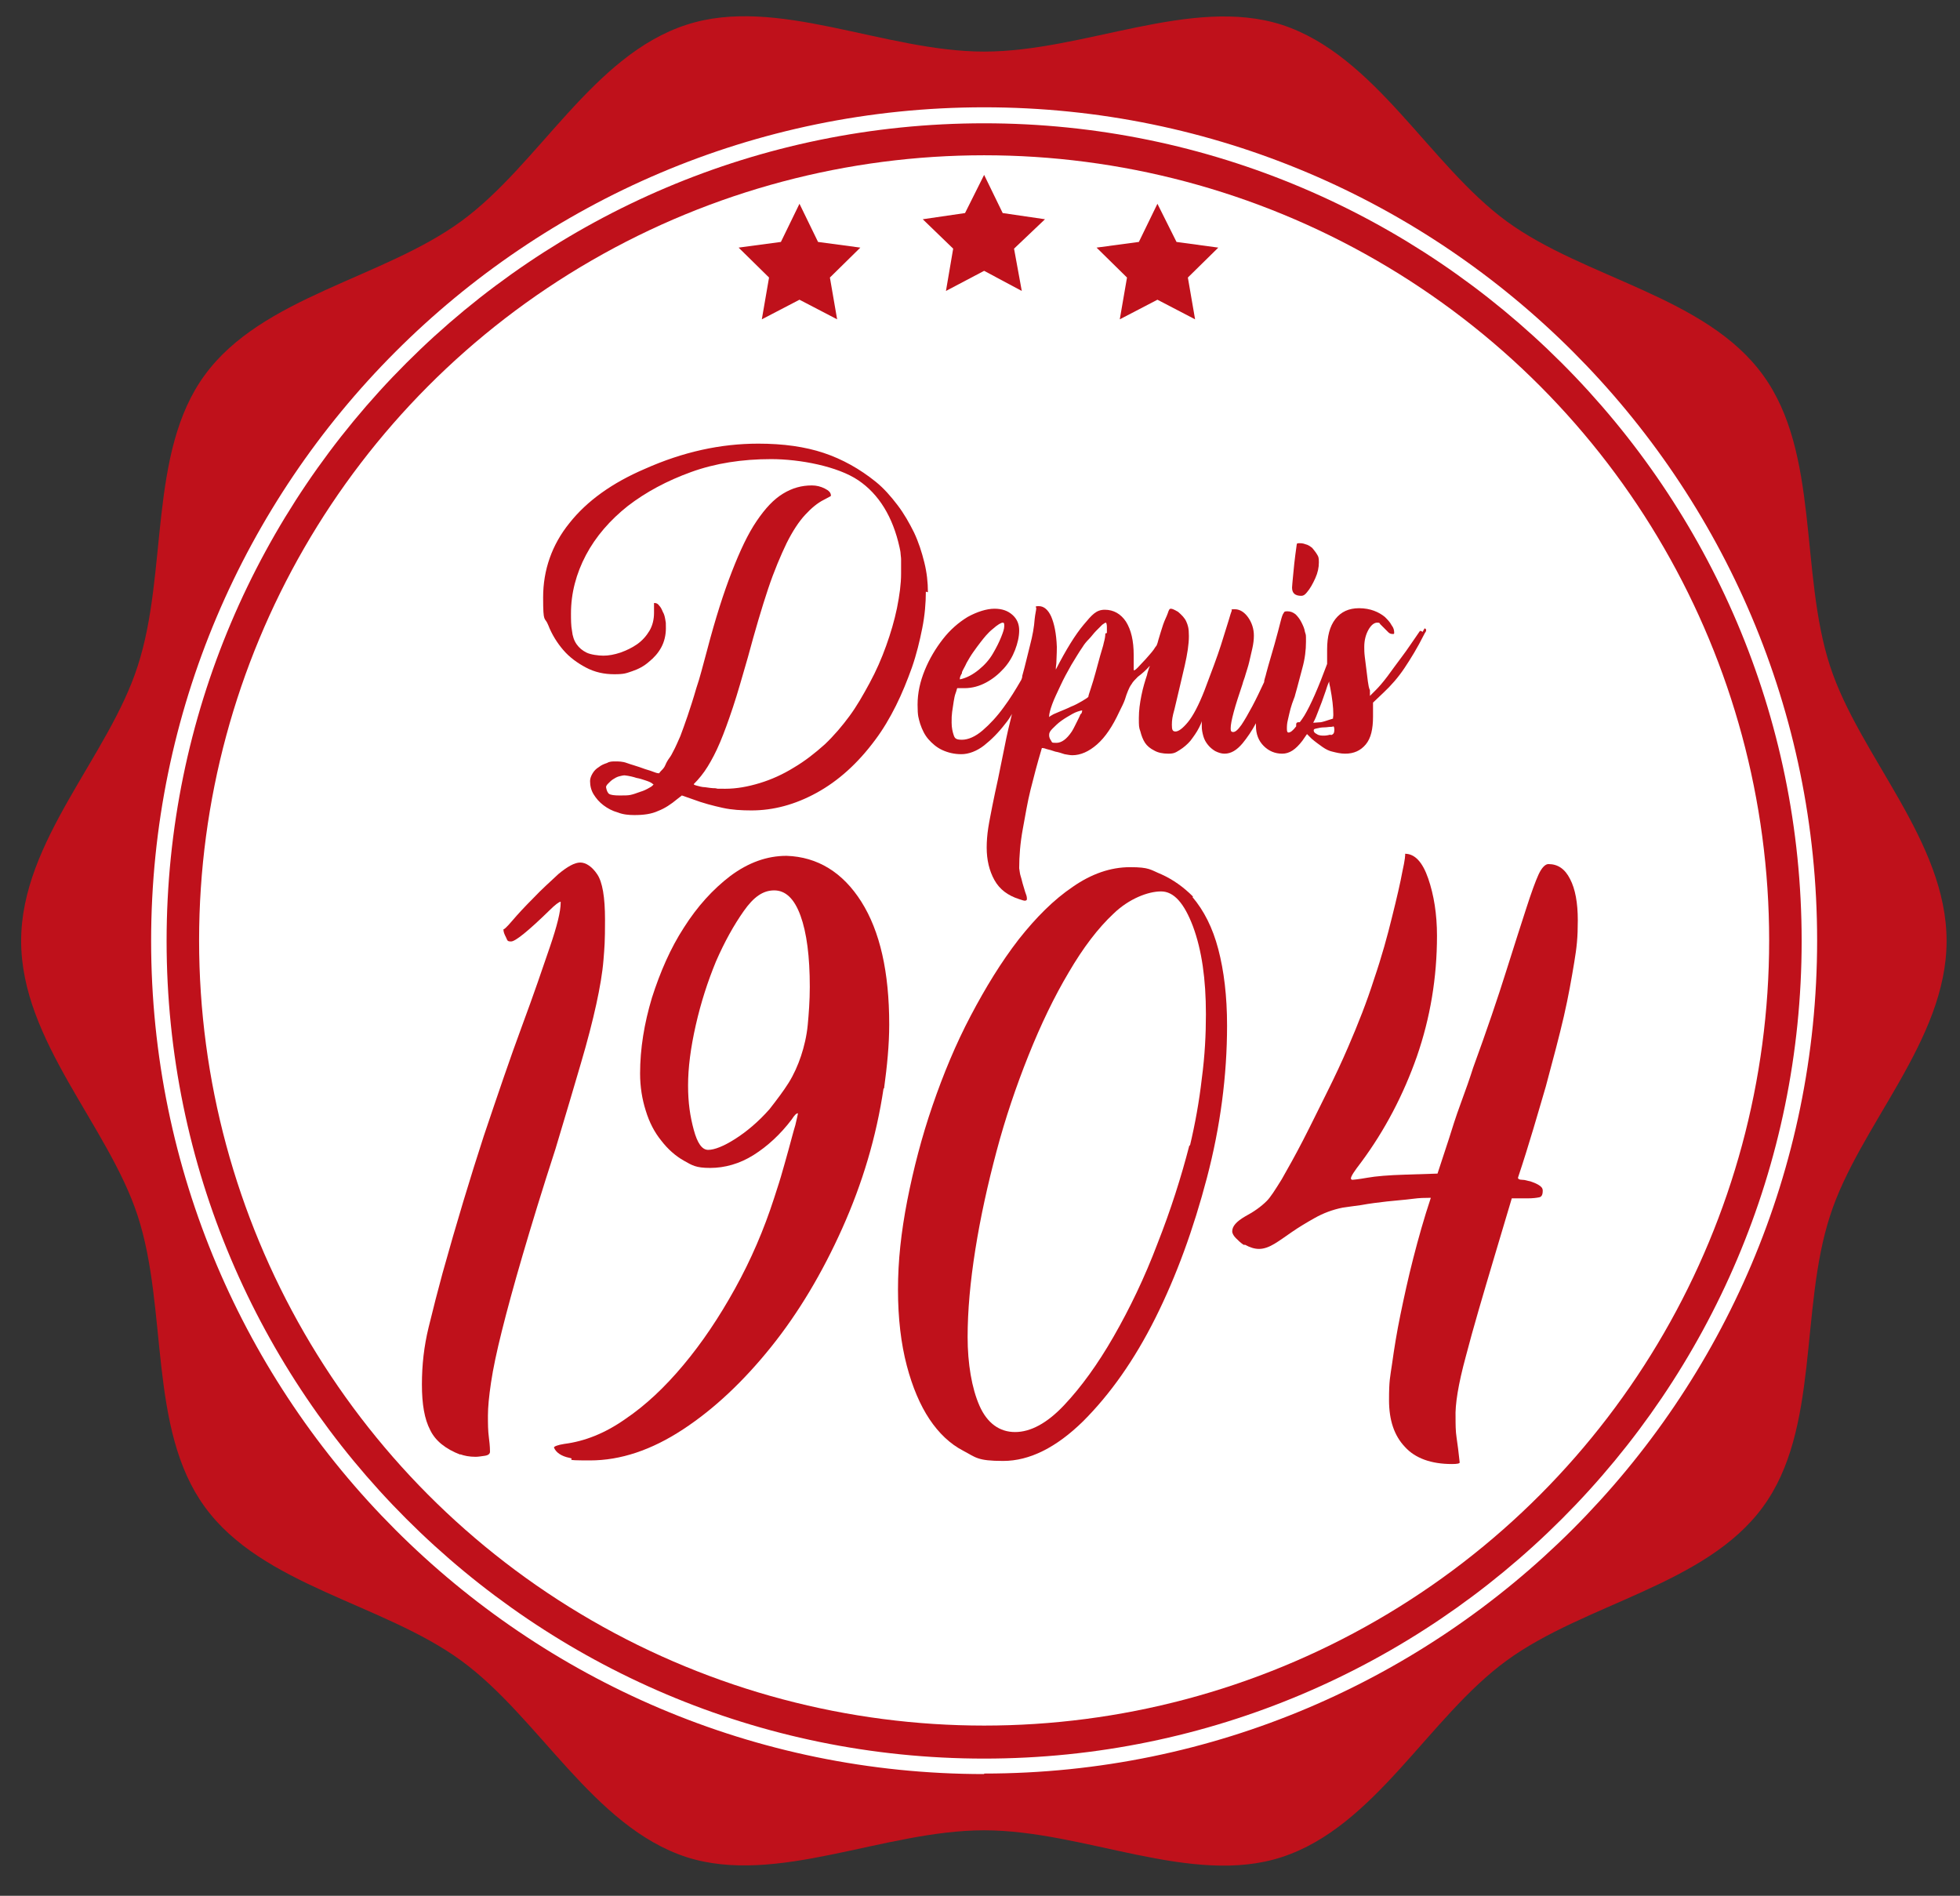
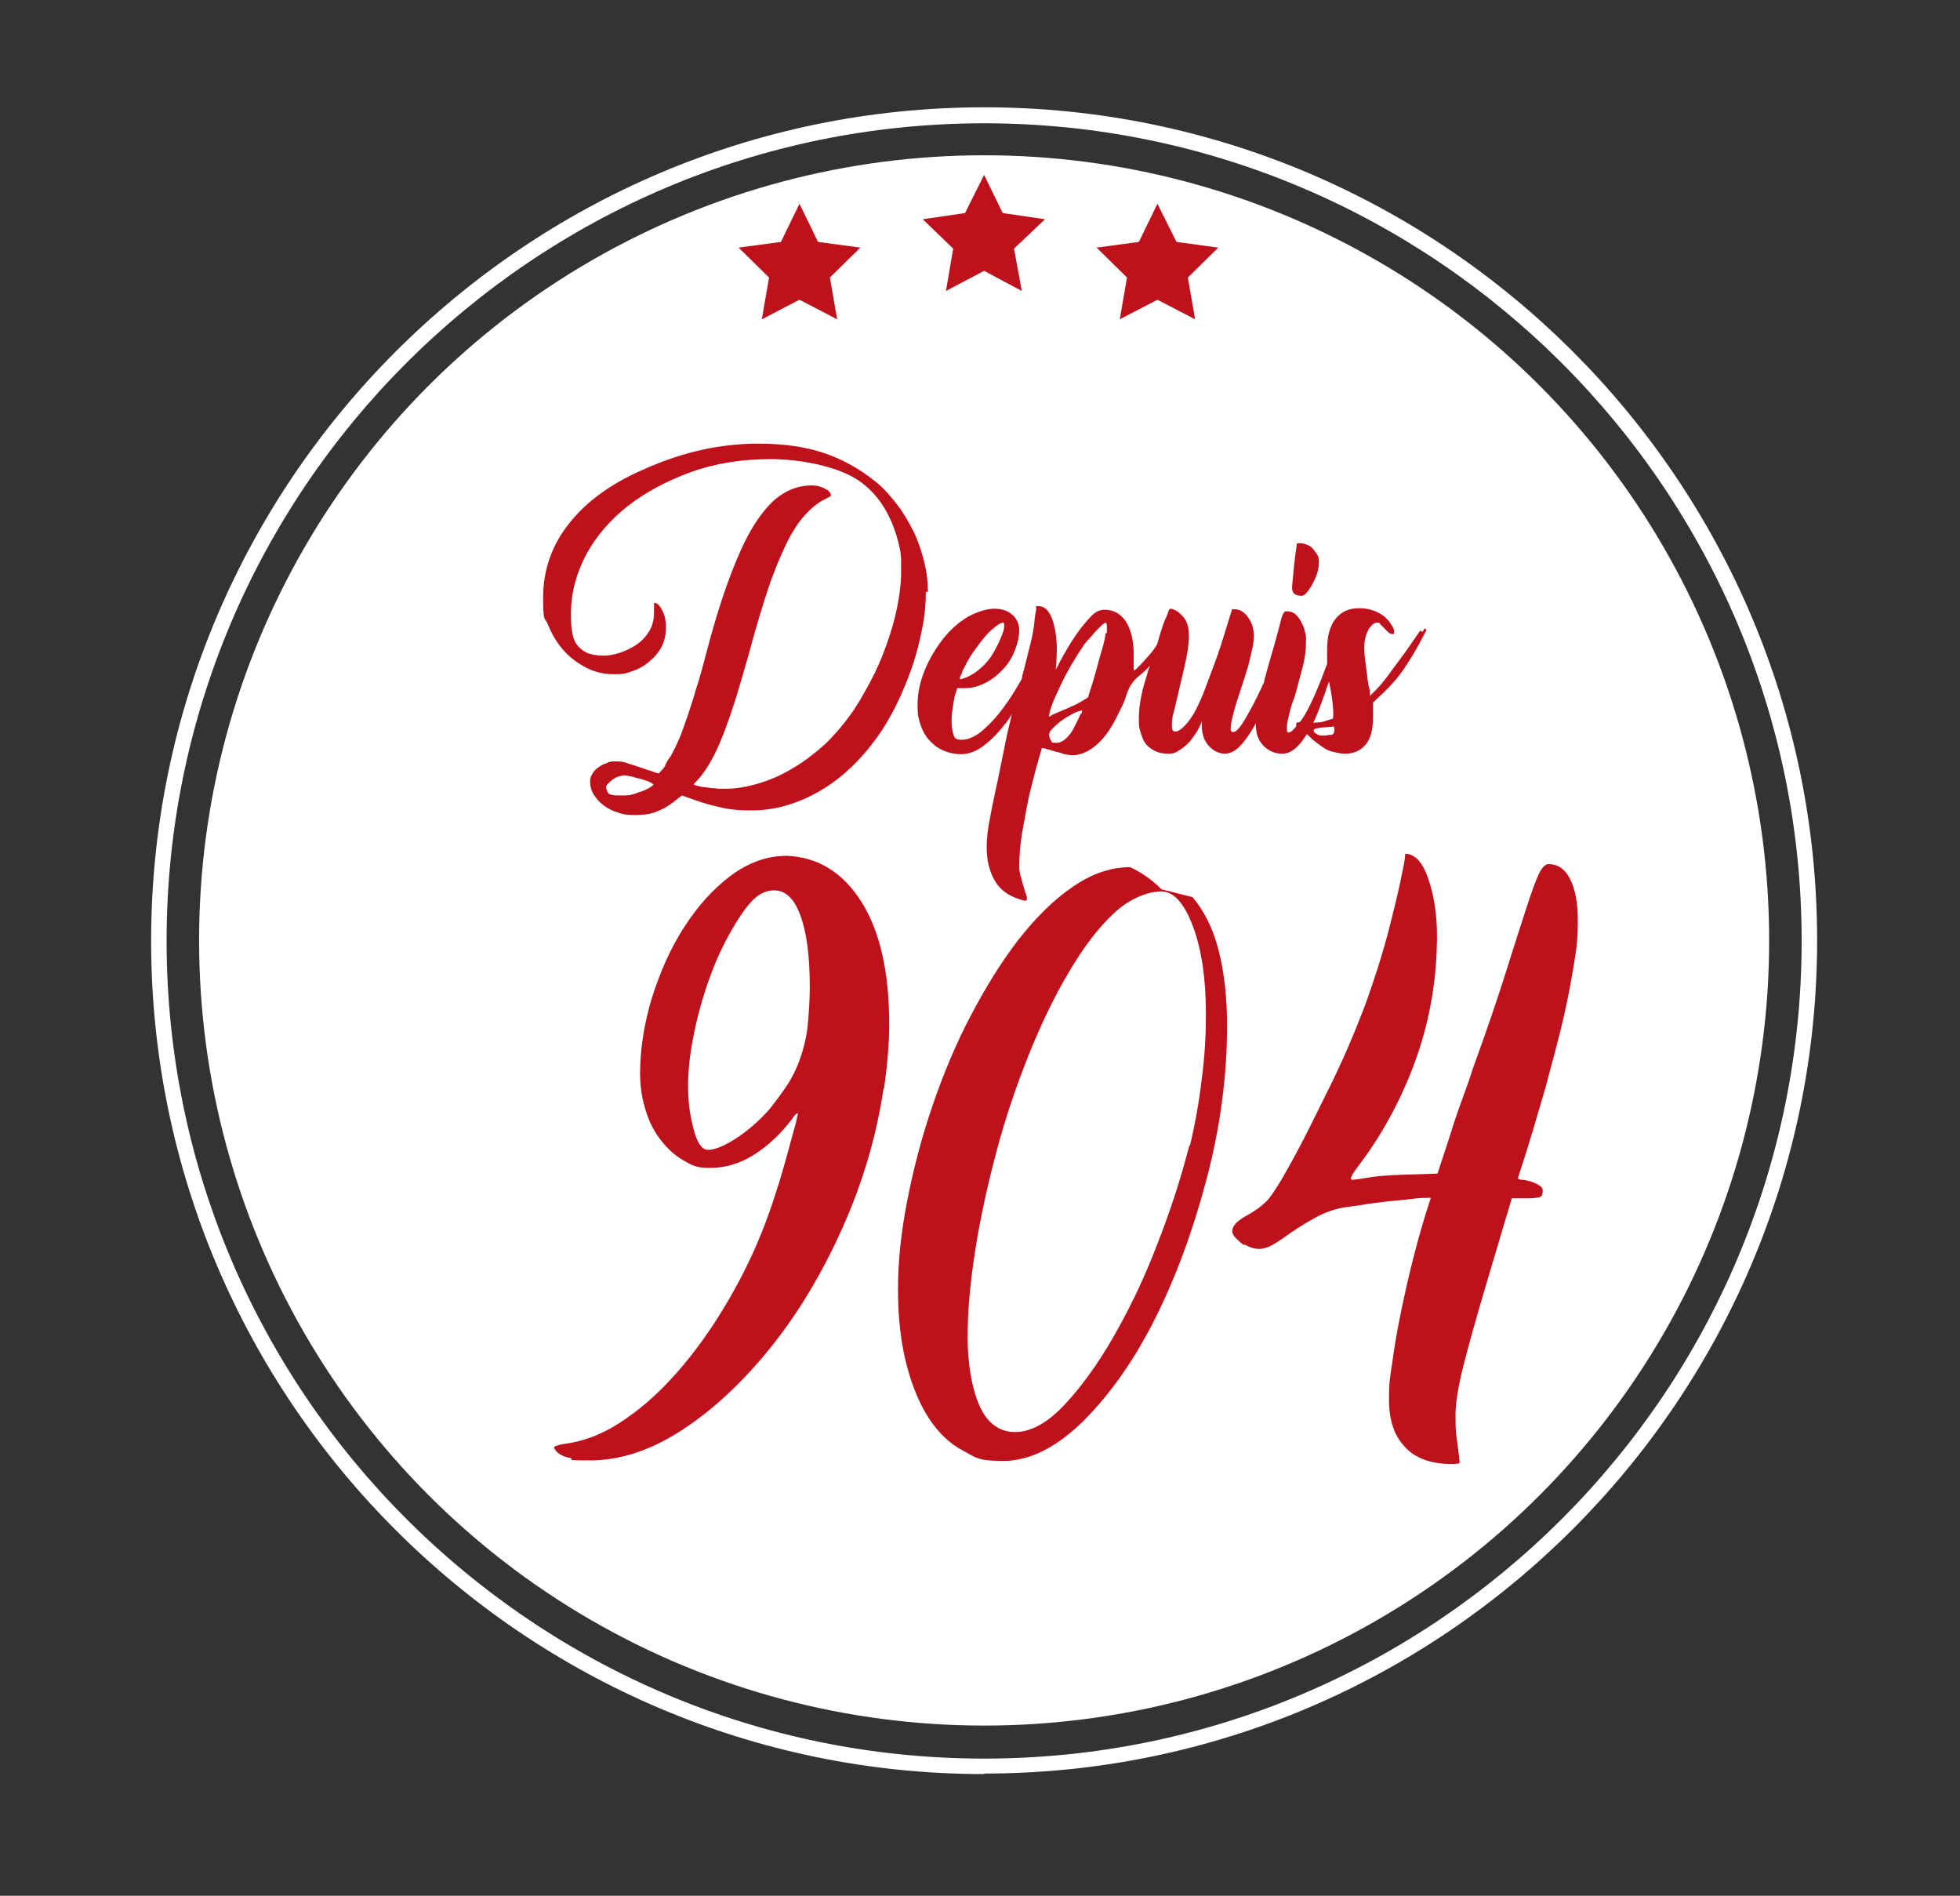
<svg xmlns="http://www.w3.org/2000/svg" id="Calque_1" data-name="Calque 1" version="1.1" viewBox="0 0 380 367.5">
  <rect x="0" y="0" width="380" height="367.5" fill="#333333" stroke="none" />
  <defs>
    <style>
      .cls-1 {
        fill: #bf111b;
      }

      .cls-1, .cls-2 {
        stroke-width: 0px;
      }

      .cls-2 {
        fill: #fff;
      }
    </style>
  </defs>
-   <path class="cls-1" d="M377.4,182.4c0,19.4-17,35.8-22.6,53.3-5.9,18.1-2,41.4-13,56.4-11.1,15.2-34.5,18.7-49.7,29.8-15.1,11-25.5,32.2-43.6,38.1-17.5,5.7-38.3-5.2-57.7-5.2s-40.2,10.8-57.7,5.2c-18.1-5.9-28.6-27.1-43.7-38.1-15.2-11.1-38.6-14.5-49.7-29.8-11-15.1-7.1-38.3-13-56.4-5.7-17.5-22.6-33.9-22.6-53.3s17-35.8,22.6-53.3c5.9-18.1,2-41.4,13-56.4,11.1-15.2,34.5-18.7,49.7-29.8,15.1-11,25.5-32.2,43.7-38.1,17.5-5.7,38.3,5.2,57.7,5.2s40.2-10.8,57.7-5.2c18.1,5.9,28.6,27.1,43.6,38.1,15.2,11.1,38.6,14.5,49.7,29.8,11,15.1,7.1,38.3,13,56.4,5.7,17.5,22.6,33.9,22.6,53.3Z" />
  <path class="cls-2" d="M190.8,343.9c-89.1,0-161.5-72.5-161.5-161.5S101.7,20.8,190.8,20.8s161.5,72.5,161.5,161.5-72.5,161.5-161.5,161.5ZM190.8,23.9c-87.4,0-158.5,71.1-158.5,158.5s71.1,158.5,158.5,158.5,158.5-71.1,158.5-158.5S278.1,23.9,190.8,23.9Z" />
  <circle class="cls-2" cx="190.8" cy="182.3" r="152.2" />
  <polygon class="cls-1" points="190.8 33.9 194.4 41.3 202.6 42.5 196.6 48.2 198.1 56.4 190.8 52.5 183.4 56.4 184.8 48.2 178.9 42.5 187.1 41.3 190.8 33.9" />
  <polygon class="cls-1" points="224.4 39.5 228.1 46.9 236.2 48 230.3 53.8 231.7 61.9 224.4 58.1 217.1 61.9 218.5 53.8 212.6 48 220.8 46.9 224.4 39.5" />
  <polygon class="cls-1" points="155 39.5 158.6 46.9 166.8 48 160.9 53.8 162.3 61.9 155 58.1 147.7 61.9 149.1 53.8 143.2 48 151.4 46.9 155 39.5" />
  <g>
-     <path class="cls-1" d="M89.3,282c-2.9-1.1-4.9-2.7-5.9-4.8-1.1-2.1-1.6-5-1.6-8.8s.4-7.4,1.3-11.1c.9-3.7,1.8-7.2,2.7-10.5,2.7-9.7,5.4-18.6,8-26.6,2.7-8,5.1-15.1,7.4-21.3s4-11.2,5.4-15.3c1.4-4.1,2.1-6.9,2.1-8.6v-.2c-.3,0-1.1.6-2.2,1.7-4.1,4-6.6,6-7.4,6s-.7-.2-1-.8-.5-1-.5-1.6c0,.2.6-.3,1.7-1.6s2.5-2.8,4.1-4.4c1.6-1.7,3.3-3.2,4.9-4.7,1.7-1.4,3.1-2.2,4.2-2.2s2.3.8,3.3,2.3c1,1.5,1.5,4.4,1.5,8.8s-.1,5.3-.3,7.8c-.2,2.5-.7,5.4-1.4,8.6-.7,3.2-1.7,7.1-3,11.5s-2.9,9.9-4.9,16.5c-2.6,8-4.7,14.9-6.4,20.7-1.7,5.8-3,10.6-4,14.6-1,4-1.7,7.3-2.1,10s-.6,4.8-.6,6.4,0,2.9.2,4.4.2,2.4.2,2.6c0,.4-.3.7-1,.8-.7.1-1.3.2-1.8.2-1.2,0-2.2-.2-3-.5Z" />
    <path class="cls-1" d="M171.3,211c-1.4,9.4-4.1,18.4-8,27.1-3.9,8.7-8.5,16.4-13.8,23-5.3,6.6-11,12-17.1,16s-12.1,6-18,6-2.5-.2-4-.5-2.6-1-3-2c0-.2.7-.5,2-.7,3.9-.5,7.8-2,11.8-4.8,4-2.7,7.7-6.2,11.3-10.5,3.6-4.3,6.9-9.2,10-14.8s5.6-11.4,7.6-17.6c.3-1,.8-2.4,1.3-4.1.5-1.7,1-3.5,1.5-5.3.5-1.8.9-3.4,1.3-4.7.3-1.3.5-2.1.5-2.3-.3,0-.7.4-1.2,1.2-2.2,2.9-4.7,5.2-7.4,6.9-2.7,1.7-5.6,2.5-8.4,2.5s-3.5-.5-5.1-1.4-3.1-2.2-4.4-3.9c-1.3-1.6-2.3-3.5-3-5.8-.7-2.2-1.1-4.6-1.1-7.2,0-4.8.8-9.7,2.3-14.7,1.6-5,3.6-9.6,6.2-13.6,2.6-4.1,5.6-7.4,9-10,3.5-2.6,7.1-3.9,10.9-3.9,6,.2,10.9,3.2,14.5,8.9,3.6,5.7,5.4,13.6,5.4,23.8,0,3.9-.4,8-1,12.4ZM149.2,215c1.4-1.8,2.7-3.5,3.7-5.1s1.8-3.4,2.4-5.2c.6-1.8,1.1-3.9,1.3-6s.4-4.7.4-7.4c0-5.9-.6-10.5-1.8-13.8s-2.9-4.9-5.1-4.9-4,1.3-5.9,4c-1.9,2.7-3.7,5.9-5.4,9.8-1.6,3.9-2.9,7.9-3.9,12.3s-1.5,8.3-1.5,11.7.4,6,1.1,8.6c.7,2.6,1.6,3.9,2.8,3.9s3-.7,5.2-2.1c2.2-1.4,4.5-3.3,6.7-5.8Z" />
-     <path class="cls-1" d="M231.2,173.9c2.2,2.6,3.9,5.9,5,10.1,1.1,4.2,1.7,9.1,1.7,14.8,0,9.7-1.3,19.6-3.9,29.5-2.6,9.9-5.9,19-10,27.2-4.1,8.2-8.8,14.8-14,20-5.2,5.1-10.4,7.7-15.5,7.7s-5.3-.7-7.8-2-4.7-3.4-6.5-6.1-3.3-6.2-4.4-10.4c-1.1-4.2-1.7-9.1-1.7-14.7s.6-11.1,1.8-17.3c1.2-6.1,2.8-12.3,4.9-18.4,2.1-6.1,4.5-11.9,7.4-17.4,2.9-5.5,5.9-10.4,9.3-14.8,3.4-4.3,6.8-7.7,10.5-10.2,3.6-2.5,7.3-3.8,11.1-3.8s3.9.5,6.1,1.4c2.2,1,4.2,2.4,6.1,4.3ZM230.7,222.1c1-4.2,1.8-8.6,2.3-13,.6-4.5.8-8.6.8-12.5,0-6.8-.8-12.4-2.5-17-1.7-4.5-3.7-6.8-6.2-6.8s-6.2,1.4-9.2,4.3c-3,2.8-5.9,6.6-8.7,11.4-2.8,4.7-5.4,10.1-7.8,16.1-2.4,6-4.5,12.2-6.2,18.6-1.7,6.4-3.1,12.7-4.1,19s-1.5,11.9-1.5,17,.8,9.9,2.3,13.3,3.9,5.1,6.9,5.1,6.2-1.7,9.5-5.2c3.3-3.5,6.5-7.9,9.6-13.3,3.1-5.4,6-11.4,8.5-18,2.6-6.6,4.6-12.9,6.2-19.1Z" />
+     <path class="cls-1" d="M231.2,173.9c2.2,2.6,3.9,5.9,5,10.1,1.1,4.2,1.7,9.1,1.7,14.8,0,9.7-1.3,19.6-3.9,29.5-2.6,9.9-5.9,19-10,27.2-4.1,8.2-8.8,14.8-14,20-5.2,5.1-10.4,7.7-15.5,7.7s-5.3-.7-7.8-2-4.7-3.4-6.5-6.1-3.3-6.2-4.4-10.4c-1.1-4.2-1.7-9.1-1.7-14.7s.6-11.1,1.8-17.3c1.2-6.1,2.8-12.3,4.9-18.4,2.1-6.1,4.5-11.9,7.4-17.4,2.9-5.5,5.9-10.4,9.3-14.8,3.4-4.3,6.8-7.7,10.5-10.2,3.6-2.5,7.3-3.8,11.1-3.8c2.2,1,4.2,2.4,6.1,4.3ZM230.7,222.1c1-4.2,1.8-8.6,2.3-13,.6-4.5.8-8.6.8-12.5,0-6.8-.8-12.4-2.5-17-1.7-4.5-3.7-6.8-6.2-6.8s-6.2,1.4-9.2,4.3c-3,2.8-5.9,6.6-8.7,11.4-2.8,4.7-5.4,10.1-7.8,16.1-2.4,6-4.5,12.2-6.2,18.6-1.7,6.4-3.1,12.7-4.1,19s-1.5,11.9-1.5,17,.8,9.9,2.3,13.3,3.9,5.1,6.9,5.1,6.2-1.7,9.5-5.2c3.3-3.5,6.5-7.9,9.6-13.3,3.1-5.4,6-11.4,8.5-18,2.6-6.6,4.6-12.9,6.2-19.1Z" />
    <path class="cls-1" d="M241.1,241.3c-.6-.4-1.1-.9-1.5-1.3-.4-.4-.7-.9-.7-1.3,0-1,.8-1.9,2.5-2.9,1.7-.9,3.1-1.9,4.2-3,.7-.7,1.6-2.1,2.9-4.2,1.2-2.1,2.6-4.6,4.1-7.5,1.5-2.9,3-6,4.6-9.2,1.6-3.2,3-6.2,4.2-9,1.9-4.4,3.6-8.7,5-13.1,1.5-4.4,2.6-8.4,3.5-12.1.9-3.6,1.6-6.6,2-8.8.5-2.2.6-3.4.5-3.4,1.9,0,3.4,1.6,4.5,4.8,1.1,3.2,1.7,6.9,1.7,11.1,0,8.1-1.3,15.9-3.9,23.4-2.6,7.4-6.2,14.3-10.8,20.5-1.3,1.7-2,2.7-2,3.2l.2.2c.3,0,1.3-.1,3-.4s4.1-.5,7.4-.6l6.2-.2,2.2-6.7c.6-1.9,1.3-4.2,2.3-6.9,1-2.7,1.8-5,2.4-6.9,2.7-7.4,4.8-13.6,6.4-18.7s2.9-9.1,3.9-12.2,1.8-5.3,2.4-6.6c.6-1.3,1.3-2,1.9-2,1.8,0,3.2.9,4.2,2.9,1,1.9,1.5,4.6,1.5,8s-.2,5.2-.7,8.2c-.5,3-1.1,6.5-2,10.4s-2.1,8.4-3.5,13.6c-1.5,5.1-3.2,11.1-5.4,17.7,0,.2.2.4.8.4s1,.2,1.6.3c.6.2,1.1.4,1.6.7s.8.6.8,1.1c0,.8-.2,1.2-.7,1.3s-1.2.2-2.3.2h-3l-3.4,11.4c-2.2,7.4-4.1,13.8-5.5,19.2-1.5,5.5-2.1,9.4-2,11.9,0,1.3,0,2.6.2,3.9s.4,2.9.6,4.8c0,.2-.5.3-1.5.3-4,0-7.1-1.1-9.1-3.3-2.1-2.2-3.1-5.2-3.1-9.1s.2-4.3.6-7.1c.4-2.9.9-6,1.6-9.4.7-3.4,1.5-7.1,2.5-11,1-3.9,2.1-7.8,3.4-11.7h-.5c-.6,0-1.6,0-3.1.2s-3.1.3-4.9.5c-1.7.2-3.4.4-5,.7-1.6.2-2.8.4-3.6.5-2,.4-3.8,1.1-5.4,2s-3.1,1.8-4.4,2.7-2.4,1.7-3.4,2.3-2,1-3,1c-.9,0-1.8-.3-2.7-.8Z" />
  </g>
  <g>
    <path class="cls-1" d="M179.9,114.8c0-1.9-.2-3.8-.7-5.8s-1.1-3.9-2-5.8c-.9-1.8-1.9-3.6-3.2-5.3s-2.6-3.2-4.2-4.5c-3.1-2.5-6.5-4.4-10.1-5.6-3.6-1.2-7.8-1.8-12.7-1.8-7.3,0-14.6,1.6-22,4.9-6.3,2.7-11.2,6.2-14.6,10.5-3.4,4.2-5.1,9.1-5.1,14.4s.3,3.6,1,5.4c.7,1.8,1.7,3.4,2.9,4.8s2.7,2.5,4.4,3.4c1.7.9,3.5,1.3,5.5,1.3s2.3-.2,3.5-.6,2.3-1,3.2-1.8c1-.8,1.8-1.7,2.4-2.8.6-1.1.9-2.4.9-3.7s0-1-.1-1.6c-.1-.6-.2-1.1-.5-1.6-.2-.5-.4-.9-.7-1.2-.2-.3-.5-.5-.8-.5s-.2,0-.2.2v.5c0,.2,0,.3,0,.5,0,.2,0,.4,0,.7,0,1.3-.3,2.5-.9,3.5-.6,1-1.4,1.9-2.4,2.6-1,.7-2.1,1.2-3.2,1.6-1.2.4-2.3.6-3.3.6s-2.5-.2-3.3-.6-1.4-.9-1.9-1.6c-.5-.7-.8-1.6-.9-2.6-.2-1-.2-2.2-.2-3.4,0-3.9,1-7.7,2.9-11.3s4.7-6.8,8.1-9.5c3.5-2.7,7.6-4.9,12.3-6.6s9.9-2.5,15.5-2.5,12.9,1.4,16.9,4.1,6.7,7.1,8,13c.1.5.2.9.2,1.2s.1.7.1,1.1c0,.4,0,.8,0,1.2v1.6c0,2-.3,4.2-.8,6.7-.5,2.4-1.2,4.8-2.1,7.3s-1.9,4.8-3.2,7.2-2.5,4.5-3.9,6.4c-1.4,1.9-3,3.8-4.8,5.5-1.9,1.7-3.8,3.2-6,4.5-2.1,1.3-4.3,2.3-6.6,3s-4.5,1.1-6.7,1.1-1.2,0-1.9-.1c-.7,0-1.3-.1-2-.2-.6,0-1.2-.2-1.6-.3-.4-.1-.6-.2-.6-.3,1-1,1.9-2.1,2.7-3.4s1.6-2.8,2.4-4.7c.8-1.9,1.6-4.1,2.5-6.8s1.8-5.9,2.9-9.7c1.4-5.2,2.7-9.6,3.9-13.2,1.2-3.6,2.5-6.6,3.6-8.9,1.2-2.4,2.4-4.2,3.6-5.5,1.2-1.3,2.4-2.3,3.6-2.9.9-.5,1.4-.7,1.4-.8,0-.6-.4-1-1.2-1.4-.8-.4-1.6-.6-2.5-.6-2,0-3.8.5-5.6,1.6-1.8,1.1-3.4,2.8-5.1,5.3s-3.2,5.7-4.8,9.8c-1.6,4.1-3.2,9.1-4.8,15.2-.8,2.9-1.4,5.4-2.1,7.4-.6,2.1-1.2,3.9-1.7,5.4-.5,1.5-1,2.8-1.4,3.9-.5,1.1-.9,2.1-1.4,3-.2.4-.4.8-.7,1.2s-.6.9-.8,1.4-.5.8-.8,1.1-.4.5-.4.5c-.1,0-.4,0-.9-.2s-1.1-.4-1.8-.6c-1.6-.6-2.8-.9-3.6-1.2s-1.6-.3-2.2-.3-1.1,0-1.6.3c-.6.2-1.1.4-1.6.8-.5.3-.9.7-1.2,1.2-.3.5-.5,1-.5,1.5,0,.9.2,1.8.7,2.6.5.8,1.1,1.5,1.9,2.1.8.6,1.7,1.1,2.8,1.4,1,.4,2.1.5,3.2.5,1.8,0,3.3-.2,4.6-.8,1.3-.5,2.5-1.3,3.7-2.3l.9-.7,2,.7c2.1.8,4.1,1.3,5.9,1.7,1.8.4,3.7.5,5.6.5,4.2,0,8.4-1.1,12.6-3.4,4.2-2.3,8-5.7,11.4-10.3,1.5-2,2.8-4.2,4-6.6,1.2-2.4,2.2-4.9,3.1-7.4.9-2.6,1.5-5.1,2-7.6.5-2.5.7-4.9.7-7.1ZM126.7,152c0,.1-.2.4-.8.7-.5.3-1.1.6-1.8.8-.8.3-1.4.5-1.9.6s-1.1.1-2.1.1-1.7-.1-2-.3c-.3-.2-.5-.7-.6-1.3,0-.2.1-.4.4-.7s.6-.6.9-.8c.3-.2.8-.5,1.2-.6s.8-.2,1.1-.2c.9.1,1.7.3,2.3.5.6.1,1.2.3,1.8.5s1.1.4,1.4.7h0Z" />
    <path class="cls-1" d="M252.3,115.5c.4,0,.7-.2,1.1-.7.6-.7,1.1-1.6,1.6-2.7.5-1.1.7-2.1.7-3.1s-.1-1.1-.4-1.6-.6-.8-.9-1.2c-.4-.3-.8-.6-1.3-.7-.5-.2-.9-.2-1.2-.2s-.5,0-.5.3c-.4,2.8-.6,4.8-.7,6-.1,1.2-.2,1.9-.2,2.3,0,1.1.6,1.6,1.8,1.6Z" />
    <path class="cls-1" d="M275.8,122.5c-.2-.2-.4-.2-.5-.2-1.4,2-2.5,3.7-3.5,5s-1.9,2.6-2.8,3.8c-.9,1.2-1.7,2.1-2.2,2.6l-1.2,1.2v-1.1c-.2-.4-.3-1-.4-1.7-.1-.7-.2-1.5-.3-2.4s-.2-1.6-.3-2.4c-.1-.8-.1-1.4-.1-1.9,0-1.3.3-2.4.8-3.3.5-.9,1.1-1.4,1.7-1.4s.4.1.6.3c.2.2.5.5.8.8s.5.5.8.8c.2.2.5.3.8.3s.3,0,.3-.3c0-.4-.1-.9-.5-1.4-.3-.6-.8-1.1-1.3-1.6-.6-.5-1.3-.9-2.1-1.2s-1.8-.5-2.9-.5c-2,0-3.5.7-4.6,2.1s-1.6,3.4-1.6,5.9,0,1.9,0,2.8c-1.7,4.6-3.2,8-4.4,10-.3.5-.6.9-.9,1.3h-.2c-.3,0-.5.1-.5.4s0,.3,0,.4c-.6.8-1.1,1.2-1.5,1.2-.2,0-.3-.2-.3-.7s0-1,.2-1.8.3-1.4.5-2.1.4-1.3.6-1.8c.2-.5.3-.8.3-.9.5-1.7.9-3.4,1.4-5.2.5-1.8.7-3.5.7-5.1s0-1.2-.2-1.9c-.1-.7-.4-1.3-.7-1.9-.3-.6-.7-1.1-1.1-1.5-.5-.4-1-.6-1.6-.6s-.6.1-.7.3c-.2.2-.4.8-.6,1.6-.3,1.2-.7,2.7-1.2,4.5-.5,1.8-1.1,3.7-1.6,5.6-.1.5-.3,1-.4,1.5,0,0,0,.1,0,.2-.8,1.7-1.5,3.2-2.3,4.7s-1.5,2.7-2.1,3.6c-.7,1-1.2,1.4-1.6,1.4s-.5-.2-.5-.7c0-.7.2-1.7.6-3.2.4-1.5,1-3.3,1.7-5.4.1-.5.4-1.1.6-1.9.2-.7.5-1.5.7-2.4s.4-1.7.6-2.6c.2-.9.3-1.7.3-2.5,0-1.3-.4-2.5-1.1-3.5s-1.6-1.6-2.6-1.6-.5.1-.6.3c-.1.2-.3.9-.6,1.9-.3,1-.8,2.6-1.5,4.8s-1.8,5.1-3.2,8.8c-1.1,2.8-2.2,4.9-3.2,6.1-1,1.2-1.8,1.8-2.4,1.8s-.7-.4-.7-1.3.1-1.6.5-3c.8-3.4,1.5-6.3,2-8.5.5-2.2.8-4.1.8-5.7s-.2-2.1-.5-2.8c-.3-.7-.9-1.3-1.6-1.9-.7-.4-1.1-.6-1.4-.6s-.4.3-.6.9-.6,1.3-.9,2.2c-.3.9-.6,1.9-.9,2.9-.1.4-.2.8-.4,1.2-.2.2-.3.4-.5.7-.5.7-1.1,1.3-1.6,1.9-.6.6-1.1,1.2-1.5,1.6-.5.5-.7.6-.8.5,0-.1,0-.4,0-1,0-.6,0-1.2,0-1.9,0-2.8-.5-4.9-1.5-6.5-1-1.5-2.4-2.3-4.1-2.3s-2.5,1-4.1,2.9c-1.6,1.9-3.4,4.8-5.4,8.7,0,0,0,0,0,0,0-.2,0-.6.1-1.2,0-.6.1-1.7.1-3.2-.1-2.6-.5-4.5-1.1-5.9-.6-1.3-1.4-2-2.4-2s-.4.2-.5.5c0,.3-.2,1-.3,2-.1,1.5-.4,3.2-.9,5.1s-.9,3.8-1.5,5.9c0,.3-.1.6-.2.8-1.1,1.9-2.2,3.7-3.4,5.3-1.3,1.8-2.7,3.3-4.1,4.5-1.4,1.2-2.8,1.8-4,1.8s-1.4-.3-1.6-.9-.4-1.4-.4-2.4,0-1.3.1-2.1c.1-.7.2-1.4.3-2,.1-.6.2-1.2.4-1.7s.2-.8.3-.9h1.4c1.5,0,2.9-.4,4.2-1.1,1.3-.7,2.4-1.6,3.4-2.7s1.7-2.3,2.2-3.6c.5-1.3.8-2.6.8-3.8s-.4-2.2-1.3-3c-.9-.8-2-1.2-3.5-1.2s-3.4.6-5.2,1.6c-1.8,1.1-3.4,2.5-4.8,4.3-1.4,1.8-2.6,3.8-3.5,6s-1.4,4.4-1.4,6.7.2,2.6.5,3.7c.4,1.2.9,2.2,1.6,3s1.6,1.6,2.7,2.1c1.1.5,2.3.8,3.7.8s3-.6,4.4-1.7,2.8-2.5,4.1-4.2c.5-.6.9-1.2,1.3-1.9-.5,2-1,4.1-1.4,6.2-.5,2.4-.9,4.5-1.3,6.4-.4,1.9-.8,3.6-1.1,5.2s-.6,3-.8,4.3-.3,2.6-.3,3.8c0,2.4.5,4.5,1.5,6.3,1,1.8,2.6,3,4.8,3.7.6.2.9.3,1.1.3.2,0,.4-.1.4-.3s0-.5-.2-1-.3-1-.5-1.6c-.2-.6-.3-1.2-.5-1.8s-.2-1.1-.3-1.6c0-2.3.2-4.9.7-7.6.5-2.7.9-5.2,1.5-7.6s1.3-5.1,2.2-8.1c.1,0,.4,0,.9.2.5.1,1.1.3,1.7.5.6.1,1.2.3,1.8.5.6.1,1.1.2,1.5.2,1.6,0,3.2-.7,4.8-2.1,1.6-1.4,3-3.5,4.3-6.3.5-1,.9-1.8,1.1-2.4.2-.7.4-1.2.6-1.7.2-.5.4-.9.7-1.3.2-.4.7-.9,1.2-1.4.8-.6,1.6-1.3,2.3-2.1,0,.1,0,.2-.1.3-.2.7-.4,1.2-.4,1.4-.4,1.2-.8,2.5-1.1,4-.3,1.5-.5,2.9-.5,4.4s0,1.8.3,2.6c.2.8.5,1.6.9,2.2.4.6,1,1.1,1.8,1.5.7.4,1.6.6,2.7.6s1.4-.2,2.2-.7c.8-.5,1.5-1.1,2.1-1.8.6-.8,1.2-1.6,1.7-2.6.2-.4.4-.8.5-1.2,0,.3,0,.7,0,1,0,.6.1,1.2.3,1.9s.5,1.2.9,1.7c.4.5.9.9,1.4,1.2.6.3,1.2.5,1.8.5,1.3,0,2.4-.7,3.5-2,.9-1.1,1.8-2.4,2.6-3.9,0,.2,0,.4,0,.5,0,1.6.5,2.9,1.5,3.9,1,1,2.2,1.5,3.6,1.5s2.6-.8,3.9-2.5c.3-.4.6-.9.9-1.3.3.3.6.6.9.9.7.6,1.4,1.1,2.1,1.6.7.5,1.4.8,1.9.9.8.2,1.6.4,2.5.4,1.7,0,3-.6,4-1.8s1.4-3,1.4-5.4v-2.7c0,0,2-1.9,2-1.9,1.5-1.4,2.9-3,4.1-4.8,1.2-1.8,2.5-3.9,3.8-6.5.1-.2.2-.4.3-.5,0,0,.1-.2.1-.3,0-.1,0-.3-.3-.4ZM186.5,130.3c.2-.5.6-1.1.9-1.8.4-.7.8-1.4,1.3-2.1.5-.7,1-1.4,1.4-1.9.7-.9,1.4-1.8,2.4-2.6.9-.8,1.6-1.2,1.9-1.2s.3.2.3.7-.2,1.1-.6,2.1-.9,2-1.6,3.2-1.6,2.2-2.7,3.1c-1.1.9-2.3,1.6-3.7,1.9h0c0,0,0,0,0-.2,0-.2.1-.5.4-1ZM209.5,138.4c-.1.3-.3.7-.5,1.1-.2.4-.4.8-.6,1.2s-.4.8-.6,1.1c-1,1.5-2,2.2-3,2.2s-.8-.1-1-.4-.4-.6-.4-1.1.2-.8.7-1.3c.5-.5,1-1,1.7-1.5.7-.5,1.4-.9,2.1-1.3s1.4-.6,1.9-.7c0,0,0,0,0,.1,0,0,0,.3-.2.6ZM214.3,122.8c0,.5-.1,1.1-.3,1.8-.1.6-.4,1.4-.7,2.5-.3,1.1-.6,2.2-.9,3.3-.3,1.1-.6,2.1-.9,3-.3.9-.5,1.5-.5,1.7-.1.1-.5.4-1.2.8-.7.4-1.4.8-2.2,1.1-.8.4-1.6.7-2.3,1-.7.3-1.2.5-1.3.6-.4.2-.6.4-.6.4s0,0,0-.1c0-.5.2-1.3.6-2.4.4-1.1,1-2.3,1.6-3.6.6-1.3,1.3-2.6,2.1-4,.8-1.3,1.5-2.5,2.2-3.5.3-.5.7-1,1.2-1.5s.9-1.1,1.4-1.6c.5-.5.9-.9,1.2-1.2.4-.3.6-.4.7-.4.1,0,.2.4.2.8,0,.3,0,.7,0,1.2ZM258,142.4c-.4.1-.9.2-1.3.2s-1,0-1.4-.3c-.4-.2-.6-.4-.6-.7s.2-.3.6-.4.9-.2,1.4-.2.9-.1,1.3-.1c.4,0,.5-.1.5-.1.1,0,.2.2.2.7,0,.6-.2.9-.7,1ZM258.5,139.2c0,.1-.3.2-.7.3-.6.2-1.2.4-1.7.5-.4,0-1,.1-1.5.1.4-.7.7-1.5,1-2.3.4-1,.9-2.3,1.4-3.8.2-.6.4-1.3.7-1.9,0,.4.1.8.2,1.2.4,2.1.6,3.8.6,5.2,0,.3,0,.5-.1.6Z" />
  </g>
</svg>